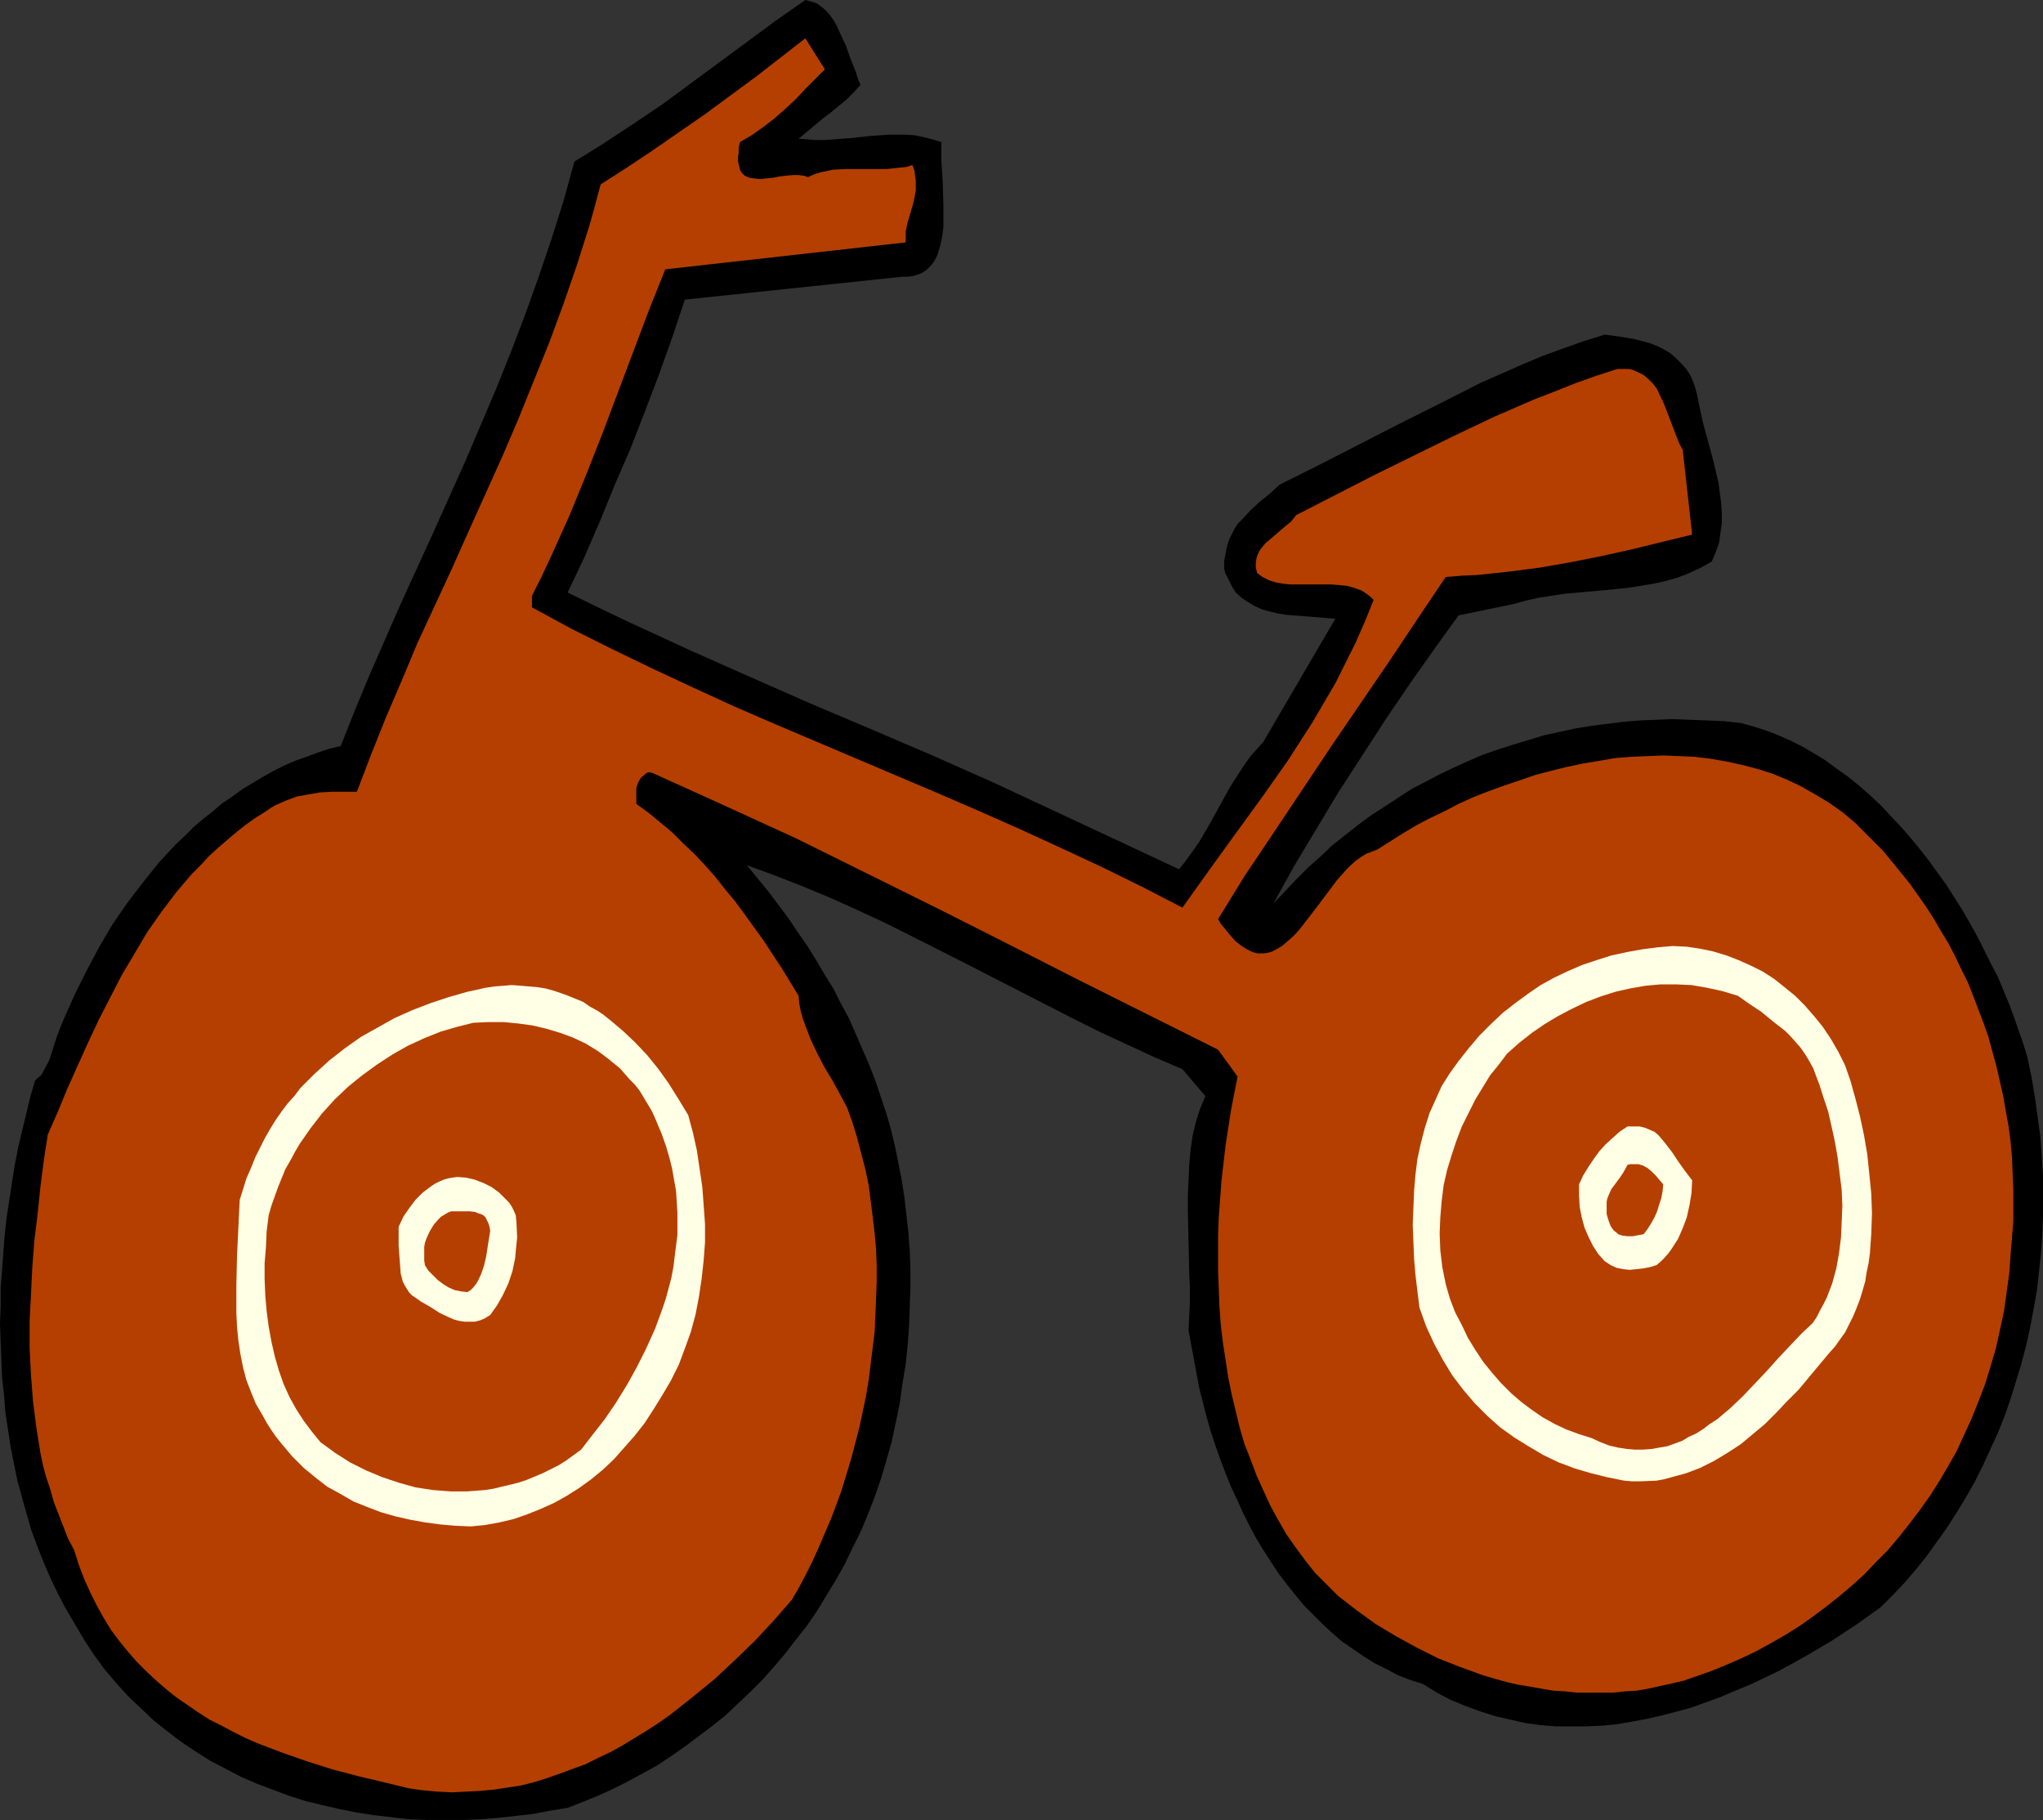
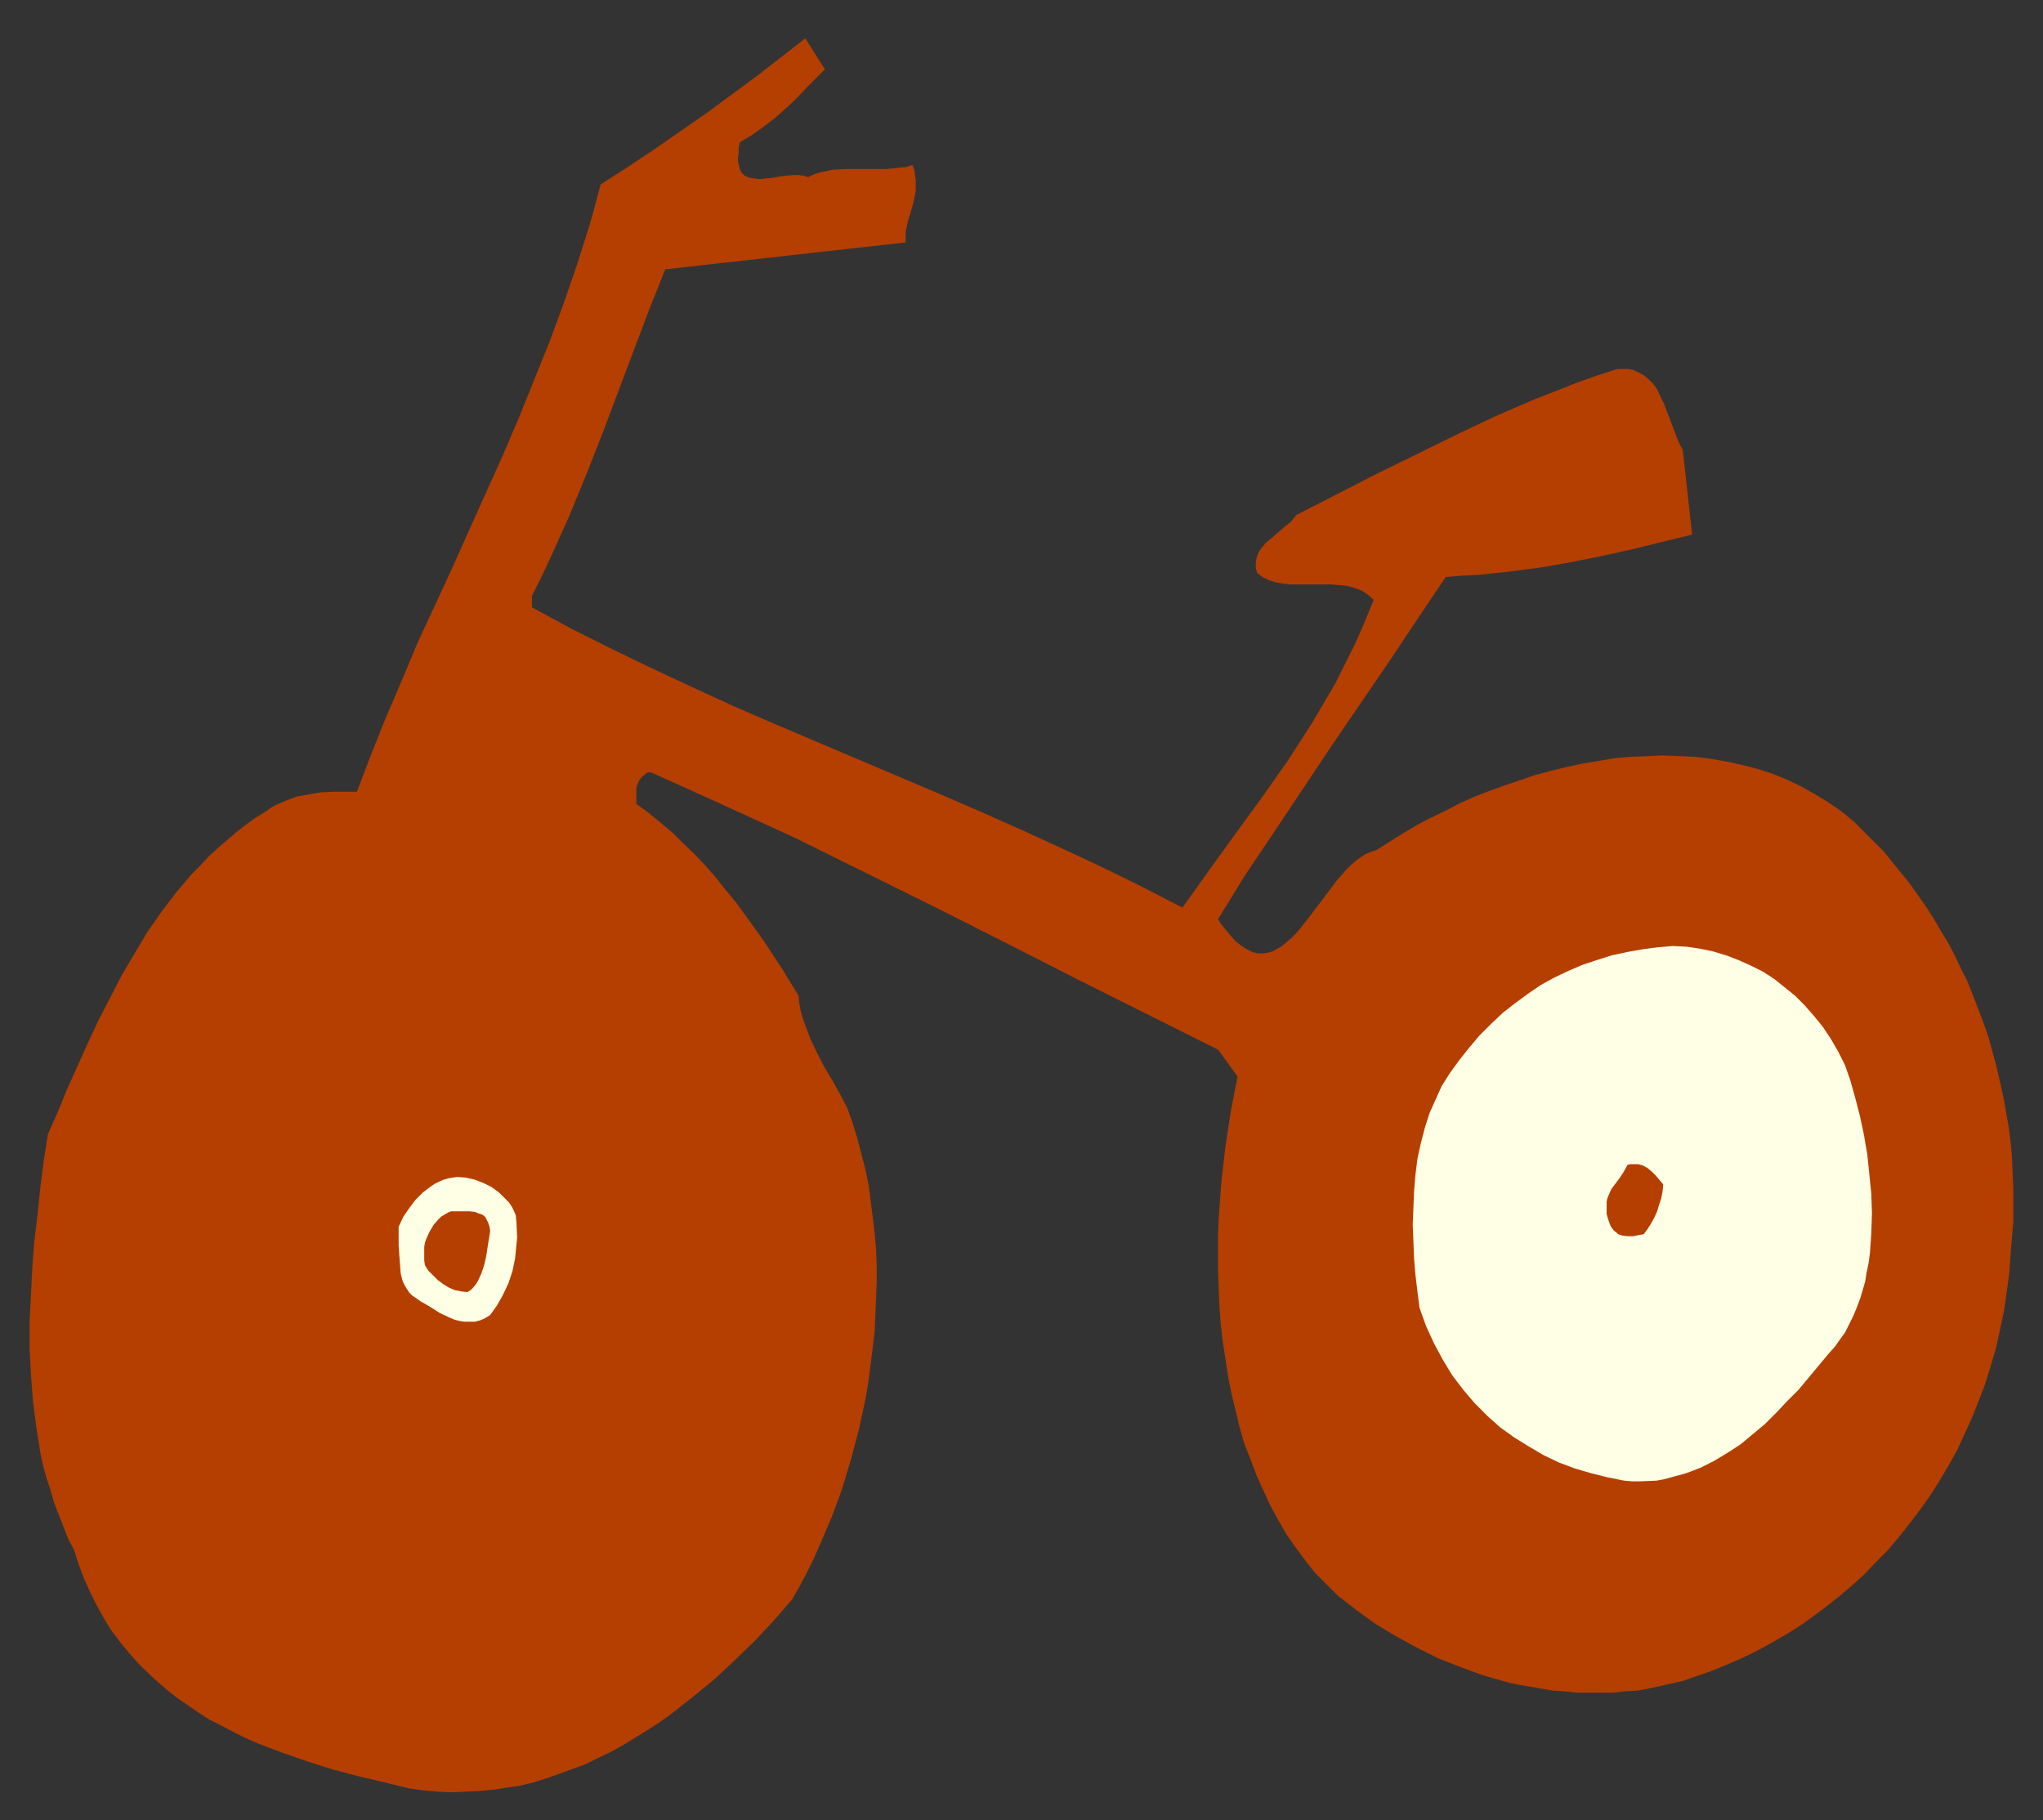
<svg xmlns="http://www.w3.org/2000/svg" xmlns:ns1="http://sodipodi.sourceforge.net/DTD/sodipodi-0.dtd" xmlns:ns2="http://www.inkscape.org/namespaces/inkscape" version="1.0" width="129.724mm" height="115.557mm" id="svg10" ns1:docname="Ginger Bread Bicycle.wmf">
  <rect width="100%" height="100%" fill="#333333" stroke="none" />
  <ns1:namedview id="namedview10" pagecolor="#ffffff" bordercolor="#000000" borderopacity="0.25" ns2:showpageshadow="2" ns2:pageopacity="0.0" ns2:pagecheckerboard="0" ns2:deskcolor="#d1d1d1" ns2:document-units="mm" />
  <defs id="defs1">
    <pattern id="WMFhbasepattern" patternUnits="userSpaceOnUse" width="6" height="6" x="0" y="0" />
  </defs>
-   <path style="fill:#000000;fill-opacity:1;fill-rule:evenodd;stroke:none" d="m 206.525,20.359 -1.616,1.777 -1.778,1.777 -1.778,1.454 -1.939,1.616 -1.939,1.454 -1.939,1.616 -1.939,1.616 -1.939,1.616 2.101,0.162 2.101,0.162 h 2.101 l 2.101,-0.162 4.363,-0.323 4.363,-0.485 4.525,-0.323 h 2.101 2.101 l 2.101,0.162 2.262,0.485 1.939,0.485 2.101,0.646 v 2.262 2.262 l 0.162,2.585 0.162,2.585 0.162,5.494 v 2.585 2.585 l -0.323,2.424 -0.485,2.262 -0.646,2.101 -0.485,0.969 -0.485,0.808 -0.646,0.808 -0.646,0.646 -0.808,0.646 -0.808,0.485 -0.97,0.323 -0.97,0.323 -1.293,0.162 h -1.293 l -52.197,5.494 -3.07,9.21 -3.232,9.048 -3.394,8.887 -3.394,8.725 -3.717,8.564 -3.555,8.725 -3.717,8.564 -4.04,8.564 7.272,3.555 7.11,3.393 14.706,6.786 14.544,6.463 14.706,6.463 14.867,6.302 14.706,6.302 14.544,6.463 14.544,6.786 29.734,13.896 v 0 l 1.293,-1.616 1.293,-1.777 1.293,-1.777 1.293,-1.939 2.424,-4.201 4.525,-8.241 2.586,-4.039 1.293,-1.939 1.293,-1.777 1.454,-1.616 1.454,-1.616 17.291,-29.569 -3.878,-0.323 -1.939,-0.162 -2.101,-0.162 -4.04,-0.323 -1.939,-0.323 -1.939,-0.485 -1.778,-0.485 -1.778,-0.808 -1.616,-0.969 -1.454,-0.969 -1.454,-1.293 -0.97,-1.616 -0.485,-0.969 -0.485,-0.969 -0.485,-0.969 -0.323,-1.131 v -1.939 l 0.323,-1.777 0.323,-1.616 0.485,-1.616 0.646,-1.293 0.646,-1.293 0.808,-1.293 1.131,-1.131 1.939,-2.101 2.262,-2.101 2.424,-1.939 2.262,-2.101 9.696,-4.847 19.23,-9.856 9.696,-4.847 9.534,-4.847 9.858,-4.363 5.01,-2.101 4.848,-1.777 5.01,-1.777 5.171,-1.616 3.717,0.485 3.717,0.646 1.778,0.485 1.778,0.485 1.616,0.646 1.616,0.808 1.616,0.969 1.293,1.131 1.293,1.293 1.293,1.454 0.97,1.616 0.808,1.939 0.646,2.262 0.485,2.424 0.485,2.262 0.485,2.262 1.293,4.686 1.293,4.847 1.131,4.847 0.323,2.424 0.323,2.424 0.162,2.424 v 2.424 l -0.323,2.262 -0.323,2.424 -0.808,2.262 -0.97,2.262 -2.586,1.454 -2.747,1.293 -2.909,1.131 -2.909,0.808 -2.909,0.646 -2.909,0.485 -3.07,0.485 -3.07,0.323 -12.443,1.131 -3.07,0.485 -3.07,0.485 -2.909,0.646 -2.909,0.808 -13.251,2.747 -5.818,8.079 -5.818,8.241 -5.818,8.564 -5.656,8.725 -5.656,8.725 -5.333,8.887 -5.333,8.887 -5.01,9.048 2.747,-2.908 2.747,-2.908 2.909,-2.908 2.909,-2.585 2.909,-2.747 3.07,-2.424 3.07,-2.424 3.07,-2.262 3.232,-2.101 3.232,-2.101 3.232,-2.101 3.394,-1.777 3.394,-1.777 3.394,-1.616 3.555,-1.616 3.394,-1.454 3.717,-1.293 3.555,-1.131 3.717,-1.131 3.717,-1.131 3.717,-0.808 3.717,-0.808 3.878,-0.646 3.878,-0.485 3.878,-0.485 3.878,-0.323 4.04,-0.162 3.878,-0.162 4.04,0.162 4.202,0.162 4.04,0.162 4.202,0.485 2.909,0.808 3.07,0.969 2.909,1.131 2.909,1.293 2.909,1.454 2.747,1.616 2.909,1.777 2.586,1.939 2.747,1.939 2.586,2.101 2.586,2.262 2.586,2.424 2.424,2.585 2.424,2.585 2.262,2.585 2.262,2.747 2.262,2.908 2.101,2.908 2.101,2.908 1.939,3.07 1.939,3.07 1.778,3.07 1.778,3.232 1.616,3.232 1.616,3.232 1.616,3.07 2.747,6.625 1.131,3.07 1.131,3.232 1.131,3.232 0.97,3.232 0.97,4.686 0.808,4.847 0.646,4.686 0.646,4.686 0.323,4.686 0.323,4.686 v 4.686 4.686 l -0.162,4.524 -0.323,4.686 -0.485,4.524 -0.485,4.363 -0.808,4.524 -0.808,4.363 -0.97,4.363 -1.131,4.363 -1.293,4.201 -1.293,4.201 -1.454,4.201 -1.616,4.039 -1.778,3.878 -1.778,3.878 -1.939,3.878 -2.101,3.716 -2.262,3.716 -2.262,3.555 -2.424,3.393 -2.424,3.393 -2.586,3.232 -2.747,3.232 -2.909,3.07 -2.909,2.908 -5.656,4.039 -6.141,4.039 -6.302,3.716 -6.464,3.555 -3.394,1.616 -3.394,1.616 -3.555,1.454 -3.394,1.454 -3.555,1.293 -3.555,1.293 -3.555,0.969 -3.717,0.969 -3.555,0.808 -3.555,0.646 -3.717,0.646 -3.555,0.323 -3.717,0.162 h -3.717 -3.555 l -3.717,-0.323 -3.555,-0.485 -3.555,-0.808 -3.555,-0.808 -3.555,-1.131 -3.555,-1.293 -3.555,-1.454 -3.394,-1.777 -3.394,-2.101 -3.07,-0.969 -2.909,-1.131 -2.747,-1.454 -2.909,-1.454 -2.586,-1.616 -2.586,-1.777 -2.586,-1.777 -2.424,-2.101 -2.262,-2.101 -2.262,-2.262 -2.262,-2.262 -2.101,-2.585 -1.939,-2.424 -2.101,-2.747 -1.778,-2.747 -1.778,-2.747 -1.778,-2.908 -1.616,-3.07 -1.454,-2.908 -1.454,-3.232 -1.454,-3.07 -1.293,-3.232 -1.293,-3.393 -1.131,-3.232 -1.131,-3.393 -0.97,-3.393 -1.778,-6.948 -1.293,-6.948 -1.293,-6.948 0.162,-3.393 0.162,-3.393 v -3.555 l -0.162,-3.555 -0.162,-7.433 -0.162,-7.433 v -3.716 l 0.162,-3.555 0.162,-3.716 0.323,-3.555 0.485,-3.393 0.808,-3.393 0.97,-3.07 1.293,-3.07 -5.494,-6.463 -6.787,-2.908 -6.626,-3.07 -6.626,-3.07 -6.464,-3.232 -12.928,-6.625 -12.928,-6.625 -12.766,-6.463 -6.464,-3.232 -6.626,-3.07 -6.464,-2.908 -6.626,-2.747 -6.626,-2.585 -6.626,-2.424 5.171,6.302 4.848,6.463 2.262,3.393 2.262,3.232 2.101,3.393 2.101,3.555 2.101,3.393 1.778,3.555 1.939,3.555 1.616,3.716 1.616,3.716 1.616,3.716 1.454,3.716 1.293,3.878 1.293,3.878 1.131,3.878 0.97,4.039 0.808,4.039 0.808,4.039 0.646,4.201 0.485,4.201 0.485,4.363 0.323,4.363 0.162,4.363 v 4.363 l -0.162,4.524 -0.162,4.686 -0.323,4.524 -0.485,4.686 -0.808,4.847 -0.646,4.686 -0.97,4.686 -0.97,4.524 -1.293,4.524 -1.293,4.363 -1.454,4.201 -1.616,4.201 -1.778,4.201 -1.939,3.878 -1.939,4.039 -2.101,3.716 -2.262,3.716 -2.262,3.716 -2.424,3.555 -2.586,3.232 -2.586,3.393 -2.747,3.232 -2.747,3.07 -2.909,2.908 -3.07,2.908 -2.909,2.747 -3.232,2.585 -3.232,2.424 -3.232,2.424 -3.232,2.262 -3.394,2.262 -3.555,1.939 -3.555,1.939 -3.555,1.777 -3.555,1.616 -3.555,1.454 -3.717,1.454 -4.04,0.646 -4.202,0.808 -4.202,0.485 -4.363,0.485 -4.202,0.323 -4.202,0.162 h -4.202 -4.363 l -4.202,-0.162 -4.202,-0.485 -4.202,-0.485 -4.202,-0.646 -4.04,-0.808 -4.202,-0.969 -4.04,-0.969 -4.04,-1.293 -3.878,-1.454 -3.878,-1.454 -3.717,-1.616 -3.717,-1.939 -3.717,-1.939 -3.555,-2.262 -3.394,-2.262 -3.394,-2.585 -3.232,-2.585 -3.07,-2.908 -3.07,-2.908 -2.909,-3.232 -2.747,-3.232 -2.586,-3.555 -2.424,-3.716 -2.262,-3.878 -2.101,-3.555 -1.778,-3.393 -1.778,-3.716 -1.616,-3.716 L 9.05,371.31 7.595,367.432 6.464,363.554 5.333,359.514 4.202,355.475 3.394,351.435 2.586,347.396 1.939,343.195 1.293,338.994 0.97,334.793 0.485,330.592 0.323,326.229 0.162,322.028 0,317.665 0.162,313.464 v -4.363 l 0.323,-4.201 0.323,-4.363 0.323,-4.201 0.485,-4.363 0.646,-4.201 0.646,-4.201 0.646,-4.039 0.808,-4.201 0.97,-4.039 0.97,-4.039 0.97,-4.039 1.131,-3.878 0.646,-0.646 0.808,-0.646 0.485,-0.808 0.485,-0.969 0.97,-1.777 0.646,-1.939 0.646,-2.101 0.646,-1.939 0.808,-2.101 0.808,-1.939 2.586,-5.817 2.909,-5.817 2.909,-5.494 3.232,-5.494 3.555,-5.171 3.717,-4.847 3.878,-4.847 4.04,-4.363 2.262,-2.101 2.101,-2.101 2.262,-1.939 2.262,-1.777 2.262,-1.939 2.424,-1.616 2.424,-1.777 2.424,-1.454 2.424,-1.454 2.586,-1.454 2.586,-1.293 2.586,-1.131 2.747,-0.969 2.586,-0.969 2.909,-0.969 2.747,-0.646 3.394,-8.564 3.555,-8.564 7.434,-16.966 7.757,-16.966 7.757,-17.289 3.717,-8.725 3.717,-8.725 3.555,-8.887 3.394,-8.887 3.232,-9.048 3.07,-9.048 2.909,-9.21 2.586,-9.372 7.272,-4.524 7.11,-4.686 6.949,-4.686 6.787,-5.009 6.787,-5.009 6.787,-5.009 6.787,-5.009 L 193.273,0 l 1.293,0.323 1.454,0.485 1.131,0.808 1.131,0.969 0.97,1.131 0.808,1.131 0.808,1.454 0.646,1.454 1.454,3.07 1.131,3.232 1.293,3.232 0.485,1.616 z" id="path1" />
  <path style="fill:#b53f00;fill-opacity:1;fill-rule:evenodd;stroke:none" d="m 197.96,16.643 -2.262,2.262 -2.262,2.262 -2.424,2.585 -2.424,2.262 -2.747,2.424 -2.747,2.101 -2.747,1.939 -2.747,1.616 -0.323,1.293 v 1.293 l -0.162,0.969 v 0.969 l 0.162,0.808 0.162,0.646 0.162,0.646 0.323,0.646 0.323,0.323 0.485,0.485 1.131,0.485 1.131,0.162 1.454,0.162 1.454,-0.162 1.616,-0.162 1.616,-0.323 1.454,-0.162 1.616,-0.162 h 1.454 l 1.293,0.162 0.97,0.323 1.454,-0.646 1.454,-0.485 1.616,-0.323 1.454,-0.323 3.232,-0.162 h 3.232 3.232 3.232 l 3.07,-0.323 1.616,-0.162 1.454,-0.485 0.485,1.293 0.162,1.293 0.162,1.131 v 1.131 1.131 l -0.162,1.131 -0.485,2.262 -1.293,4.363 -0.485,2.262 v 1.293 1.293 l -57.691,6.463 -3.878,9.695 -3.717,9.856 -7.434,19.713 -3.878,9.856 -4.04,9.856 -4.363,9.695 -2.262,4.847 -2.424,4.847 v 2.747 l 9.534,5.171 9.696,4.847 9.696,4.686 9.696,4.524 9.858,4.524 9.696,4.201 39.592,16.804 9.696,4.201 9.858,4.363 9.858,4.524 9.696,4.524 9.534,4.686 9.696,5.009 6.464,-9.048 6.302,-8.725 6.464,-8.887 6.141,-8.725 2.909,-4.524 2.909,-4.524 2.747,-4.686 2.747,-4.686 2.424,-4.847 2.424,-4.847 2.262,-5.171 2.101,-5.171 -0.646,-0.646 -0.808,-0.646 -1.454,-0.969 -1.778,-0.646 -1.778,-0.485 -1.778,-0.162 -1.939,-0.162 h -5.979 -1.778 -1.939 l -1.778,-0.162 -1.778,-0.323 -1.616,-0.485 -1.616,-0.808 -1.293,-0.969 -0.323,-1.293 v -1.131 l 0.162,-1.131 0.323,-0.969 0.485,-0.969 0.646,-0.808 0.808,-0.969 0.808,-0.646 3.555,-3.07 1.616,-1.293 0.646,-0.808 0.646,-0.808 18.907,-9.695 9.534,-4.686 9.534,-4.686 9.534,-4.524 4.848,-2.101 4.848,-2.101 5.01,-1.939 4.848,-1.939 5.01,-1.777 5.01,-1.616 h 0.97 0.97 0.808 l 0.808,0.162 1.454,0.646 1.293,0.646 1.131,0.969 1.131,1.131 0.97,1.293 0.646,1.454 0.808,1.616 0.646,1.616 2.586,6.786 0.646,1.616 0.808,1.454 2.262,20.359 -14.544,3.555 -7.272,1.616 -7.272,1.454 -7.434,1.293 -7.434,0.969 -7.595,0.808 -3.717,0.162 -3.878,0.323 -6.626,9.856 -6.787,10.18 -6.949,10.18 -6.949,10.18 -13.898,20.844 -6.949,10.341 -6.464,10.503 0.646,1.131 0.808,0.969 1.454,1.777 1.293,1.454 1.454,1.131 1.293,0.808 1.293,0.646 1.293,0.323 h 1.293 l 1.131,-0.162 1.131,-0.323 1.131,-0.646 1.131,-0.646 1.131,-0.969 1.131,-0.969 1.131,-1.131 0.97,-1.131 2.262,-2.908 2.101,-2.747 4.363,-5.817 2.262,-2.585 1.131,-1.131 1.293,-1.131 1.131,-0.808 1.293,-0.808 1.293,-0.485 1.293,-0.485 3.07,-1.939 3.07,-1.939 3.232,-1.939 3.394,-1.777 3.394,-1.616 3.394,-1.777 3.555,-1.616 3.717,-1.454 3.555,-1.293 3.878,-1.293 3.717,-1.293 3.717,-0.969 3.878,-0.969 3.878,-0.808 3.878,-0.646 3.717,-0.646 3.878,-0.323 4.04,-0.162 3.717,-0.162 3.878,0.162 3.717,0.162 3.878,0.485 3.717,0.646 3.717,0.808 3.717,0.969 3.555,1.131 3.555,1.454 3.394,1.616 3.394,1.939 3.232,1.939 3.232,2.262 3.07,2.585 2.262,2.262 2.262,2.262 2.262,2.262 2.101,2.585 2.101,2.585 2.101,2.585 1.939,2.747 1.939,2.747 1.778,2.747 1.778,3.07 1.778,2.908 1.616,3.07 1.454,3.07 1.616,3.232 1.293,3.232 1.293,3.393 1.293,3.393 1.131,3.232 0.97,3.555 0.97,3.555 0.808,3.555 0.808,3.555 0.646,3.716 0.646,3.555 0.485,3.716 0.323,3.716 0.162,3.878 0.162,3.716 v 3.878 3.878 l -0.323,3.878 -0.323,3.878 -0.323,4.686 -0.646,4.686 -0.646,4.524 -0.97,4.524 -0.97,4.363 -1.293,4.363 -1.293,4.201 -1.616,4.201 -1.616,4.039 -1.778,3.878 -1.778,3.878 -2.101,3.716 -2.101,3.555 -2.262,3.555 -2.424,3.393 -2.586,3.393 -2.424,3.07 -2.747,3.232 -2.909,2.908 -2.747,2.908 -3.07,2.747 -3.07,2.585 -3.07,2.424 -3.232,2.424 -3.232,2.262 -3.394,2.101 -3.394,1.939 -3.555,1.939 -3.394,1.616 -3.717,1.616 -3.555,1.454 -3.717,1.293 -2.747,0.969 -2.747,0.646 -2.909,0.646 -2.909,0.646 -2.747,0.485 -2.909,0.162 -2.909,0.323 h -2.747 -2.909 -2.909 l -2.909,-0.323 -2.747,-0.162 -2.909,-0.485 -2.747,-0.485 -2.909,-0.485 -2.747,-0.646 -2.909,-0.808 -2.747,-0.808 -5.333,-1.939 -5.333,-2.101 -5.171,-2.585 -5.01,-2.747 -4.848,-2.908 -4.686,-3.393 -4.363,-3.393 -2.747,-2.747 -2.747,-2.747 -2.424,-3.07 -2.262,-3.07 -2.262,-3.232 -1.939,-3.393 -1.939,-3.555 -1.616,-3.555 -1.616,-3.555 -1.454,-3.878 -1.454,-3.716 -1.131,-3.878 -0.97,-4.039 -0.97,-4.039 -0.808,-4.039 -0.646,-4.201 -0.646,-4.201 -0.485,-4.201 -0.323,-4.201 -0.162,-4.363 -0.162,-4.201 v -4.363 -4.363 l 0.162,-4.201 0.323,-4.363 0.323,-4.363 0.485,-4.201 0.485,-4.201 0.646,-4.201 0.646,-4.201 0.808,-4.201 0.808,-4.039 -4.686,-6.463 -16.806,-8.402 -16.806,-8.402 -16.806,-8.564 -16.968,-8.564 -16.968,-8.402 -16.968,-8.402 -17.291,-7.917 -8.565,-3.878 -8.565,-3.878 -0.808,-0.162 -0.646,0.162 -0.485,0.485 -0.646,0.485 -0.485,0.646 -0.323,0.646 -0.323,0.808 -0.162,0.646 v 3.716 l 2.909,2.101 2.747,2.262 2.909,2.424 2.586,2.585 2.747,2.585 2.586,2.747 2.424,2.747 2.424,3.07 2.424,2.908 2.262,3.07 4.525,6.302 4.363,6.625 4.04,6.625 0.162,1.777 0.323,1.777 0.485,1.777 0.646,1.777 1.293,3.393 1.616,3.393 1.778,3.393 1.939,3.232 1.778,3.232 1.616,3.07 1.293,3.555 1.131,3.716 0.97,3.716 0.97,3.716 0.808,3.878 0.485,3.716 0.485,3.878 0.485,4.039 0.323,3.716 0.162,4.039 v 3.878 l -0.162,4.039 -0.162,3.878 -0.162,3.878 -0.485,4.039 -0.485,3.878 -0.485,3.878 -0.646,3.878 -0.808,3.878 -0.808,3.716 -0.97,3.716 -0.97,3.716 -1.131,3.716 -1.131,3.716 -1.293,3.555 -1.293,3.393 -1.454,3.393 -1.454,3.393 -1.454,3.232 -1.616,3.232 -1.616,3.07 -1.778,3.07 -4.363,5.009 -4.525,4.847 -4.848,4.686 -4.848,4.524 -5.333,4.363 -5.333,4.201 -2.747,1.939 -2.747,1.777 -2.909,1.777 -2.909,1.777 -2.909,1.616 -3.07,1.454 -2.909,1.454 -3.07,1.131 -3.07,1.131 -3.232,1.131 -3.07,0.969 -3.232,0.808 -3.232,0.485 -3.232,0.485 -3.394,0.323 -3.394,0.162 -3.232,0.162 -3.394,-0.162 -3.555,-0.323 -3.394,-0.485 -5.979,-1.454 -6.141,-1.454 -6.141,-1.616 -6.141,-1.939 -5.979,-2.101 -5.979,-2.262 -2.909,-1.293 -2.909,-1.454 -2.747,-1.454 -2.909,-1.454 -2.747,-1.777 -2.586,-1.777 -2.586,-1.777 -2.424,-1.939 -2.424,-2.101 -2.424,-2.262 -2.262,-2.262 -2.101,-2.424 -2.101,-2.585 -1.939,-2.585 -1.778,-2.908 -1.616,-2.908 -1.616,-3.232 -1.454,-3.232 -1.293,-3.393 -1.131,-3.555 -1.454,-2.747 -1.131,-2.908 -1.131,-2.908 -1.131,-2.908 -0.808,-2.908 -0.97,-2.908 -0.808,-2.908 -0.646,-3.07 -0.485,-3.07 -0.485,-3.07 -0.808,-6.302 -0.485,-6.302 -0.323,-6.302 v -6.625 l 0.323,-6.302 0.323,-6.625 0.485,-6.302 0.808,-6.625 0.646,-6.302 0.808,-6.302 0.97,-6.302 2.424,-5.494 2.262,-5.494 5.01,-11.149 2.586,-5.494 2.747,-5.332 2.747,-5.332 3.07,-5.171 3.07,-5.171 3.394,-4.847 3.555,-4.686 3.717,-4.363 2.101,-2.101 1.939,-2.101 2.101,-1.939 2.262,-1.939 2.262,-1.939 2.262,-1.777 2.262,-1.616 2.586,-1.616 1.131,-0.808 1.131,-0.646 2.586,-1.131 2.586,-0.969 2.747,-0.485 2.747,-0.485 2.909,-0.162 h 2.909 3.07 l 3.394,-8.887 3.555,-8.887 3.878,-9.048 3.717,-8.887 8.242,-17.774 4.04,-9.048 8.08,-17.935 3.878,-9.048 3.717,-9.21 3.717,-9.21 3.394,-9.21 3.232,-9.372 3.07,-9.695 1.293,-4.686 1.293,-4.847 6.302,-4.039 6.302,-4.201 6.302,-4.363 6.302,-4.363 6.141,-4.524 6.141,-4.524 5.818,-4.524 5.818,-4.524 z" id="path2" />
-   <path style="fill:#ffffe5;fill-opacity:1;fill-rule:evenodd;stroke:none" d="m 442.784,255.619 1.293,3.716 1.131,4.039 1.131,4.363 0.97,4.524 0.808,4.686 0.485,4.686 0.485,4.847 0.162,4.686 -0.162,4.847 -0.323,4.686 -0.323,2.424 -0.485,2.262 -0.323,2.101 -0.646,2.262 -0.646,2.101 -0.808,2.101 -0.808,1.939 -0.97,1.939 -0.97,1.939 -1.293,1.777 -1.131,1.616 -1.454,1.616 -4.848,5.817 -2.424,2.908 -2.747,2.747 -2.586,2.747 -2.747,2.747 -2.909,2.424 -2.909,2.424 -3.232,2.101 -3.232,1.939 -3.232,1.616 -3.394,1.293 -3.555,0.969 -1.778,0.485 -1.778,0.323 -3.878,0.162 h -1.939 l -1.939,-0.162 -4.04,-0.808 -3.878,-0.969 -3.878,-1.131 -3.878,-1.454 -3.717,-1.777 -3.555,-2.101 -3.394,-2.101 -3.394,-2.424 -3.07,-2.747 -3.07,-3.07 -2.747,-3.232 -2.586,-3.393 -2.262,-3.716 -2.101,-3.878 -0.97,-2.101 -0.97,-2.101 -0.808,-2.262 -0.808,-2.262 -0.485,-3.878 -0.485,-4.039 -0.323,-3.878 -0.162,-4.039 -0.162,-4.039 0.162,-4.039 0.162,-4.039 0.323,-3.878 0.485,-3.878 0.808,-3.716 0.97,-3.716 1.131,-3.555 1.454,-3.232 1.454,-3.232 1.939,-3.07 2.101,-2.908 2.424,-3.07 2.586,-3.07 2.747,-2.747 2.909,-2.747 2.909,-2.262 3.07,-2.262 3.07,-2.101 3.232,-1.777 3.394,-1.616 3.394,-1.454 3.394,-1.131 3.555,-1.131 3.717,-0.808 3.555,-0.646 3.717,-0.485 3.717,-0.323 3.394,0.162 3.232,0.485 3.07,0.646 3.232,0.969 2.909,1.131 2.909,1.293 2.909,1.454 2.747,1.777 2.424,1.939 2.586,2.101 2.262,2.262 2.262,2.585 2.101,2.585 1.939,2.908 1.778,3.07 z" id="path3" />
-   <path style="fill:#b53f00;fill-opacity:1;fill-rule:evenodd;stroke:none" d="m 436.643,260.305 0.97,3.07 1.131,3.393 0.808,3.555 0.808,3.716 0.646,3.716 0.485,3.878 0.485,3.878 0.162,3.878 -0.162,3.878 -0.162,3.716 -0.485,3.878 -0.646,3.555 -0.97,3.555 -1.293,3.393 -0.808,1.616 -0.808,1.454 -0.808,1.616 -0.97,1.454 -2.747,2.585 -2.747,2.908 -2.747,2.908 -2.747,3.07 -2.909,3.07 -2.909,3.07 -3.07,2.908 -3.07,2.585 -1.778,1.131 -1.454,1.131 -1.778,1.131 -1.778,0.808 -1.616,0.969 -1.778,0.646 -1.778,0.646 -1.939,0.323 -1.778,0.323 -2.101,0.162 h -1.939 l -1.939,-0.162 -2.101,-0.323 -2.101,-0.485 -2.101,-0.808 -2.101,-0.969 -3.07,-0.969 -3.07,-1.131 -2.747,-1.293 -2.909,-1.616 -2.586,-1.777 -2.586,-1.939 -2.424,-2.101 -2.424,-2.424 -2.101,-2.424 -2.101,-2.585 -1.939,-2.908 -1.778,-2.908 -1.454,-3.07 -1.616,-3.07 -1.293,-3.393 -0.97,-3.393 -0.808,-4.039 -0.485,-4.039 -0.162,-4.039 0.162,-3.878 0.323,-3.878 0.485,-3.878 0.808,-3.555 1.131,-3.716 1.131,-3.393 1.293,-3.393 1.616,-3.232 1.616,-3.232 1.778,-2.908 1.778,-2.908 2.101,-2.585 1.939,-2.585 2.909,-2.585 3.07,-2.424 3.07,-2.101 3.232,-1.939 3.394,-1.777 3.394,-1.616 3.394,-1.293 3.555,-1.131 3.555,-0.808 3.717,-0.646 3.555,-0.323 h 3.717 l 3.717,0.162 3.717,0.646 3.717,0.808 3.717,1.131 2.747,1.939 2.909,1.939 2.747,2.262 2.909,2.262 1.293,1.293 1.293,1.454 1.131,1.293 1.131,1.616 0.97,1.616 0.97,1.777 0.646,1.777 z" id="path4" />
-   <path style="fill:#ffffe5;fill-opacity:1;fill-rule:evenodd;stroke:none" d="m 165.155,267.576 1.131,4.201 0.97,4.363 0.646,4.363 0.646,4.363 0.323,4.363 0.323,4.524 v 4.363 l -0.323,4.363 -0.485,4.363 -0.646,4.363 -0.808,4.201 -1.131,4.201 -1.454,4.039 -1.454,3.878 -1.939,3.878 -2.101,3.555 -2.101,3.393 -2.101,3.232 -2.424,3.07 -2.424,2.747 -2.424,2.747 -2.747,2.585 -2.747,2.262 -2.909,2.101 -3.07,1.939 -2.909,1.616 -3.232,1.454 -3.232,1.293 -3.232,1.131 -3.394,0.808 -3.555,0.646 -3.394,0.323 -3.717,-0.162 -3.717,-0.323 -3.555,-0.485 -3.555,-0.646 -3.555,-0.808 -3.394,-0.969 -3.394,-1.293 -3.232,-1.293 -3.07,-1.777 -3.232,-1.777 -2.909,-2.262 -2.747,-2.262 -2.747,-2.747 -2.586,-3.07 -1.293,-1.616 -1.131,-1.616 -1.131,-1.777 -0.97,-1.777 -1.616,-2.747 -1.131,-2.747 -1.131,-2.908 -0.808,-3.07 -0.646,-3.232 -0.485,-3.232 -0.323,-3.232 -0.162,-3.393 v -3.393 -3.393 l 0.162,-6.948 0.323,-6.786 0.162,-3.393 0.162,-3.232 0.808,-2.585 0.808,-2.585 1.131,-2.585 0.97,-2.424 1.131,-2.262 1.131,-2.262 1.293,-2.262 1.293,-2.101 1.454,-2.101 1.454,-1.939 1.616,-1.777 1.454,-1.939 3.394,-3.393 3.555,-3.232 3.717,-2.908 3.878,-2.747 4.04,-2.262 4.04,-2.262 4.363,-1.939 4.202,-1.616 4.363,-1.454 4.525,-1.293 2.262,-0.485 2.101,-0.485 2.262,-0.323 2.101,-0.162 1.939,-0.162 2.101,0.162 1.939,0.162 1.939,0.162 2.101,0.323 1.778,0.485 1.939,0.646 1.778,0.646 3.555,1.454 1.616,1.131 1.778,0.969 1.454,0.969 1.616,1.293 3.07,2.585 2.909,2.747 2.909,3.07 2.747,3.393 2.424,3.393 2.424,3.878 z" id="path5" />
+   <path style="fill:#ffffe5;fill-opacity:1;fill-rule:evenodd;stroke:none" d="m 442.784,255.619 1.293,3.716 1.131,4.039 1.131,4.363 0.97,4.524 0.808,4.686 0.485,4.686 0.485,4.847 0.162,4.686 -0.162,4.847 -0.323,4.686 -0.323,2.424 -0.485,2.262 -0.323,2.101 -0.646,2.262 -0.646,2.101 -0.808,2.101 -0.808,1.939 -0.97,1.939 -0.97,1.939 -1.293,1.777 -1.131,1.616 -1.454,1.616 -4.848,5.817 -2.424,2.908 -2.747,2.747 -2.586,2.747 -2.747,2.747 -2.909,2.424 -2.909,2.424 -3.232,2.101 -3.232,1.939 -3.232,1.616 -3.394,1.293 -3.555,0.969 -1.778,0.485 -1.778,0.323 -3.878,0.162 h -1.939 l -1.939,-0.162 -4.04,-0.808 -3.878,-0.969 -3.878,-1.131 -3.878,-1.454 -3.717,-1.777 -3.555,-2.101 -3.394,-2.101 -3.394,-2.424 -3.07,-2.747 -3.07,-3.07 -2.747,-3.232 -2.586,-3.393 -2.262,-3.716 -2.101,-3.878 -0.97,-2.101 -0.97,-2.101 -0.808,-2.262 -0.808,-2.262 -0.485,-3.878 -0.485,-4.039 -0.323,-3.878 -0.162,-4.039 -0.162,-4.039 0.162,-4.039 0.162,-4.039 0.323,-3.878 0.485,-3.878 0.808,-3.716 0.97,-3.716 1.131,-3.555 1.454,-3.232 1.454,-3.232 1.939,-3.07 2.101,-2.908 2.424,-3.07 2.586,-3.07 2.747,-2.747 2.909,-2.747 2.909,-2.262 3.07,-2.262 3.07,-2.101 3.232,-1.777 3.394,-1.616 3.394,-1.454 3.394,-1.131 3.555,-1.131 3.717,-0.808 3.555,-0.646 3.717,-0.485 3.717,-0.323 3.394,0.162 3.232,0.485 3.07,0.646 3.232,0.969 2.909,1.131 2.909,1.293 2.909,1.454 2.747,1.777 2.424,1.939 2.586,2.101 2.262,2.262 2.262,2.585 2.101,2.585 1.939,2.908 1.778,3.07 " id="path3" />
  <path style="fill:#b53f00;fill-opacity:1;fill-rule:evenodd;stroke:none" d="m 158.853,272.261 0.97,2.747 0.808,2.747 0.646,2.585 0.485,2.747 0.485,2.747 0.162,2.585 0.162,2.747 v 2.585 2.585 l -0.323,2.585 -0.323,2.585 -0.323,2.585 -0.485,2.585 -0.646,2.424 -0.646,2.424 -0.808,2.424 -1.778,4.847 -2.101,4.686 -2.262,4.524 -2.424,4.363 -2.586,4.201 -2.747,4.039 -2.909,3.716 -2.747,3.555 -1.778,1.293 -1.778,1.293 -1.778,1.131 -1.939,0.969 -1.939,0.969 -1.939,0.808 -1.939,0.808 -1.939,0.646 -1.939,0.485 -2.101,0.485 -1.939,0.485 -2.101,0.323 -4.202,0.323 h -4.04 l -4.202,-0.323 -4.202,-0.646 -4.04,-1.131 -3.878,-1.293 -3.878,-1.616 -1.939,-0.969 -1.939,-0.969 -1.778,-1.131 -1.778,-1.131 -1.778,-1.293 -1.778,-1.293 -2.101,-2.585 -1.939,-2.585 -1.778,-2.747 -1.616,-2.908 -1.454,-3.232 -1.131,-3.232 -0.97,-3.393 -0.808,-3.555 -0.646,-3.555 -0.485,-3.716 -0.323,-3.716 -0.162,-3.878 v -3.878 l 0.323,-3.878 0.162,-3.716 0.485,-3.878 0.646,-2.262 0.808,-2.262 0.808,-2.262 1.778,-4.363 1.131,-1.939 1.131,-2.101 1.131,-1.939 2.586,-3.716 2.747,-3.555 3.07,-3.393 3.232,-3.07 3.394,-2.747 3.555,-2.585 3.717,-2.424 3.717,-2.101 3.878,-1.777 4.04,-1.616 3.878,-1.131 3.878,-0.969 3.717,-0.162 h 3.555 l 3.394,0.323 3.555,0.485 3.394,0.808 3.232,0.969 3.07,1.131 3.07,1.454 2.909,1.777 2.586,1.939 2.747,2.262 2.262,2.585 1.293,1.293 1.131,1.454 0.97,1.616 0.97,1.616 0.97,1.616 0.808,1.777 z" id="path6" />
  <path style="fill:#ffffe5;fill-opacity:1;fill-rule:evenodd;stroke:none" d="m 406.1,283.249 -0.162,3.07 -0.485,2.908 -0.646,2.908 -0.97,2.585 -1.131,2.585 -1.454,2.262 -0.808,1.131 -0.97,1.131 -0.808,0.808 -1.131,0.969 -1.616,0.485 -1.778,0.323 -1.454,0.162 -1.616,0.162 -1.454,-0.162 -1.616,-0.323 -1.454,-0.646 -1.454,-0.969 -1.454,-1.616 -1.293,-1.939 -1.131,-2.262 -0.97,-2.262 -0.646,-2.424 -0.485,-2.424 -0.162,-2.747 v -2.747 l 0.97,-2.101 1.293,-2.101 1.293,-1.939 1.293,-1.777 1.454,-1.616 1.778,-1.616 1.616,-1.454 1.939,-1.293 h 1.454 1.454 l 1.293,0.323 1.131,0.485 1.131,0.485 0.97,0.808 0.808,0.969 0.808,0.969 1.616,2.101 1.616,2.424 1.616,2.262 z" id="path7" />
  <path style="fill:#b53f00;fill-opacity:1;fill-rule:evenodd;stroke:none" d="m 399.152,284.218 -0.162,1.777 -0.323,1.616 -0.485,1.454 -0.485,1.616 -0.646,1.454 -0.808,1.454 -0.808,1.293 -0.97,1.293 -2.586,0.485 h -1.293 l -1.293,-0.162 -0.97,-0.323 -0.485,-0.485 -0.485,-0.323 -0.485,-0.646 -0.323,-0.485 -0.323,-0.808 -0.323,-0.969 -0.323,-1.131 v -1.131 -0.969 -0.808 l 0.162,-0.808 0.323,-0.808 0.646,-1.454 0.97,-1.293 0.97,-1.293 0.97,-1.454 0.97,-1.777 0.646,-0.162 h 0.646 1.293 l 1.131,0.323 1.131,0.646 0.97,0.808 0.97,0.969 z" id="path8" />
  <path style="fill:#ffffe5;fill-opacity:1;fill-rule:evenodd;stroke:none" d="m 123.785,291.651 0.162,1.777 0.162,3.555 -0.162,1.616 -0.162,1.616 -0.162,1.777 -0.646,3.07 -0.97,2.908 -1.293,2.747 -1.454,2.585 -1.616,2.262 -1.293,0.808 -1.131,0.485 -1.293,0.323 h -1.293 -1.131 l -1.131,-0.162 -1.293,-0.323 -1.131,-0.485 -2.424,-1.131 -2.262,-1.454 -2.262,-1.293 -1.131,-0.808 -0.97,-0.646 -0.646,-0.646 -0.646,-0.969 -0.485,-0.808 -0.485,-0.969 -0.485,-1.939 -0.162,-2.262 -0.162,-2.101 -0.162,-2.262 v -4.524 l 1.131,-2.424 1.454,-2.101 1.454,-1.939 1.778,-1.777 1.939,-1.454 0.97,-0.646 0.97,-0.485 1.131,-0.485 1.131,-0.323 0.97,-0.162 1.131,-0.162 2.101,0.162 2.101,0.485 2.101,0.808 1.939,0.969 1.778,1.293 1.616,1.616 0.808,0.808 0.646,0.969 0.485,0.969 z" id="path9" />
  <path style="fill:#b53f00;fill-opacity:1;fill-rule:evenodd;stroke:none" d="m 117.645,295.367 -0.646,4.039 -0.323,2.101 -0.485,2.101 -0.646,1.939 -0.808,1.777 -0.485,0.808 -0.646,0.808 -0.646,0.646 -0.808,0.485 -1.454,-0.162 -1.616,-0.323 -1.454,-0.646 -1.293,-0.808 -1.293,-0.969 -1.131,-1.131 -1.131,-1.131 -0.808,-1.293 -0.162,-1.131 v -1.131 -1.131 -0.969 l 0.162,-0.969 0.323,-0.969 0.808,-1.777 0.97,-1.616 1.131,-1.293 0.646,-0.646 0.808,-0.485 0.808,-0.485 0.808,-0.323 h 1.293 1.616 1.454 l 1.454,0.162 0.646,0.323 0.646,0.162 0.646,0.323 0.485,0.485 0.323,0.646 0.323,0.646 0.323,0.969 z" id="path10" />
</svg>